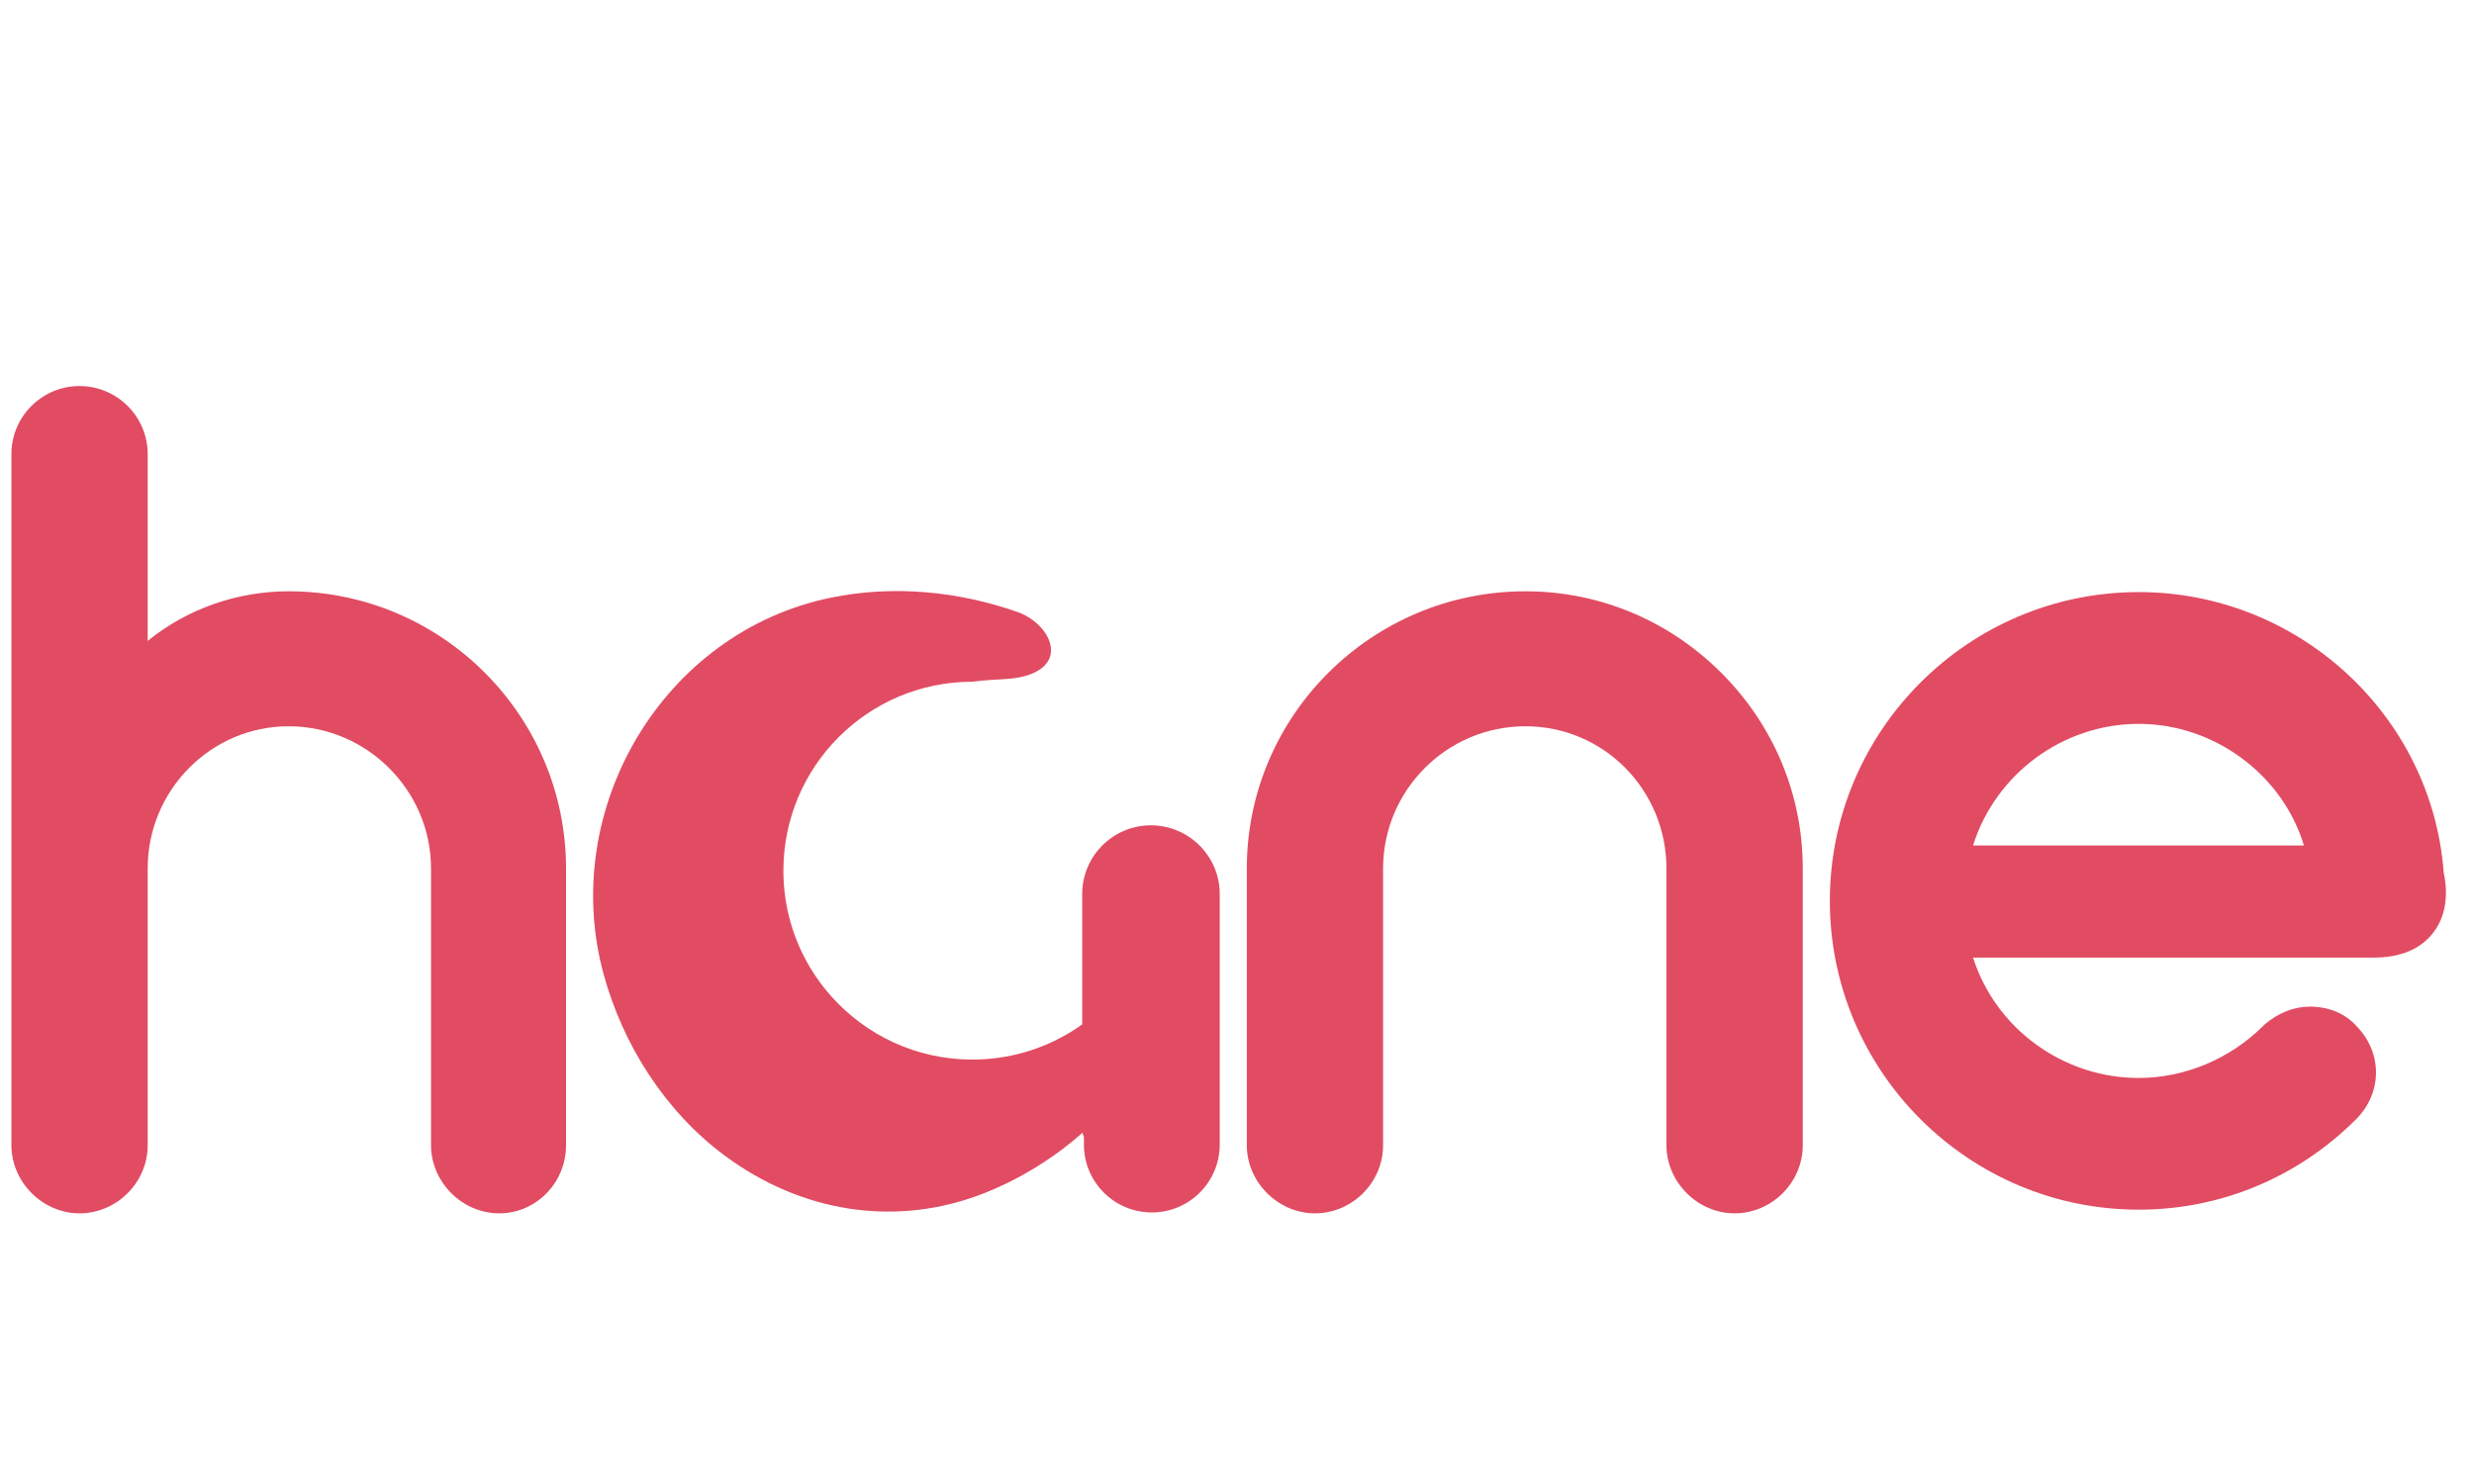
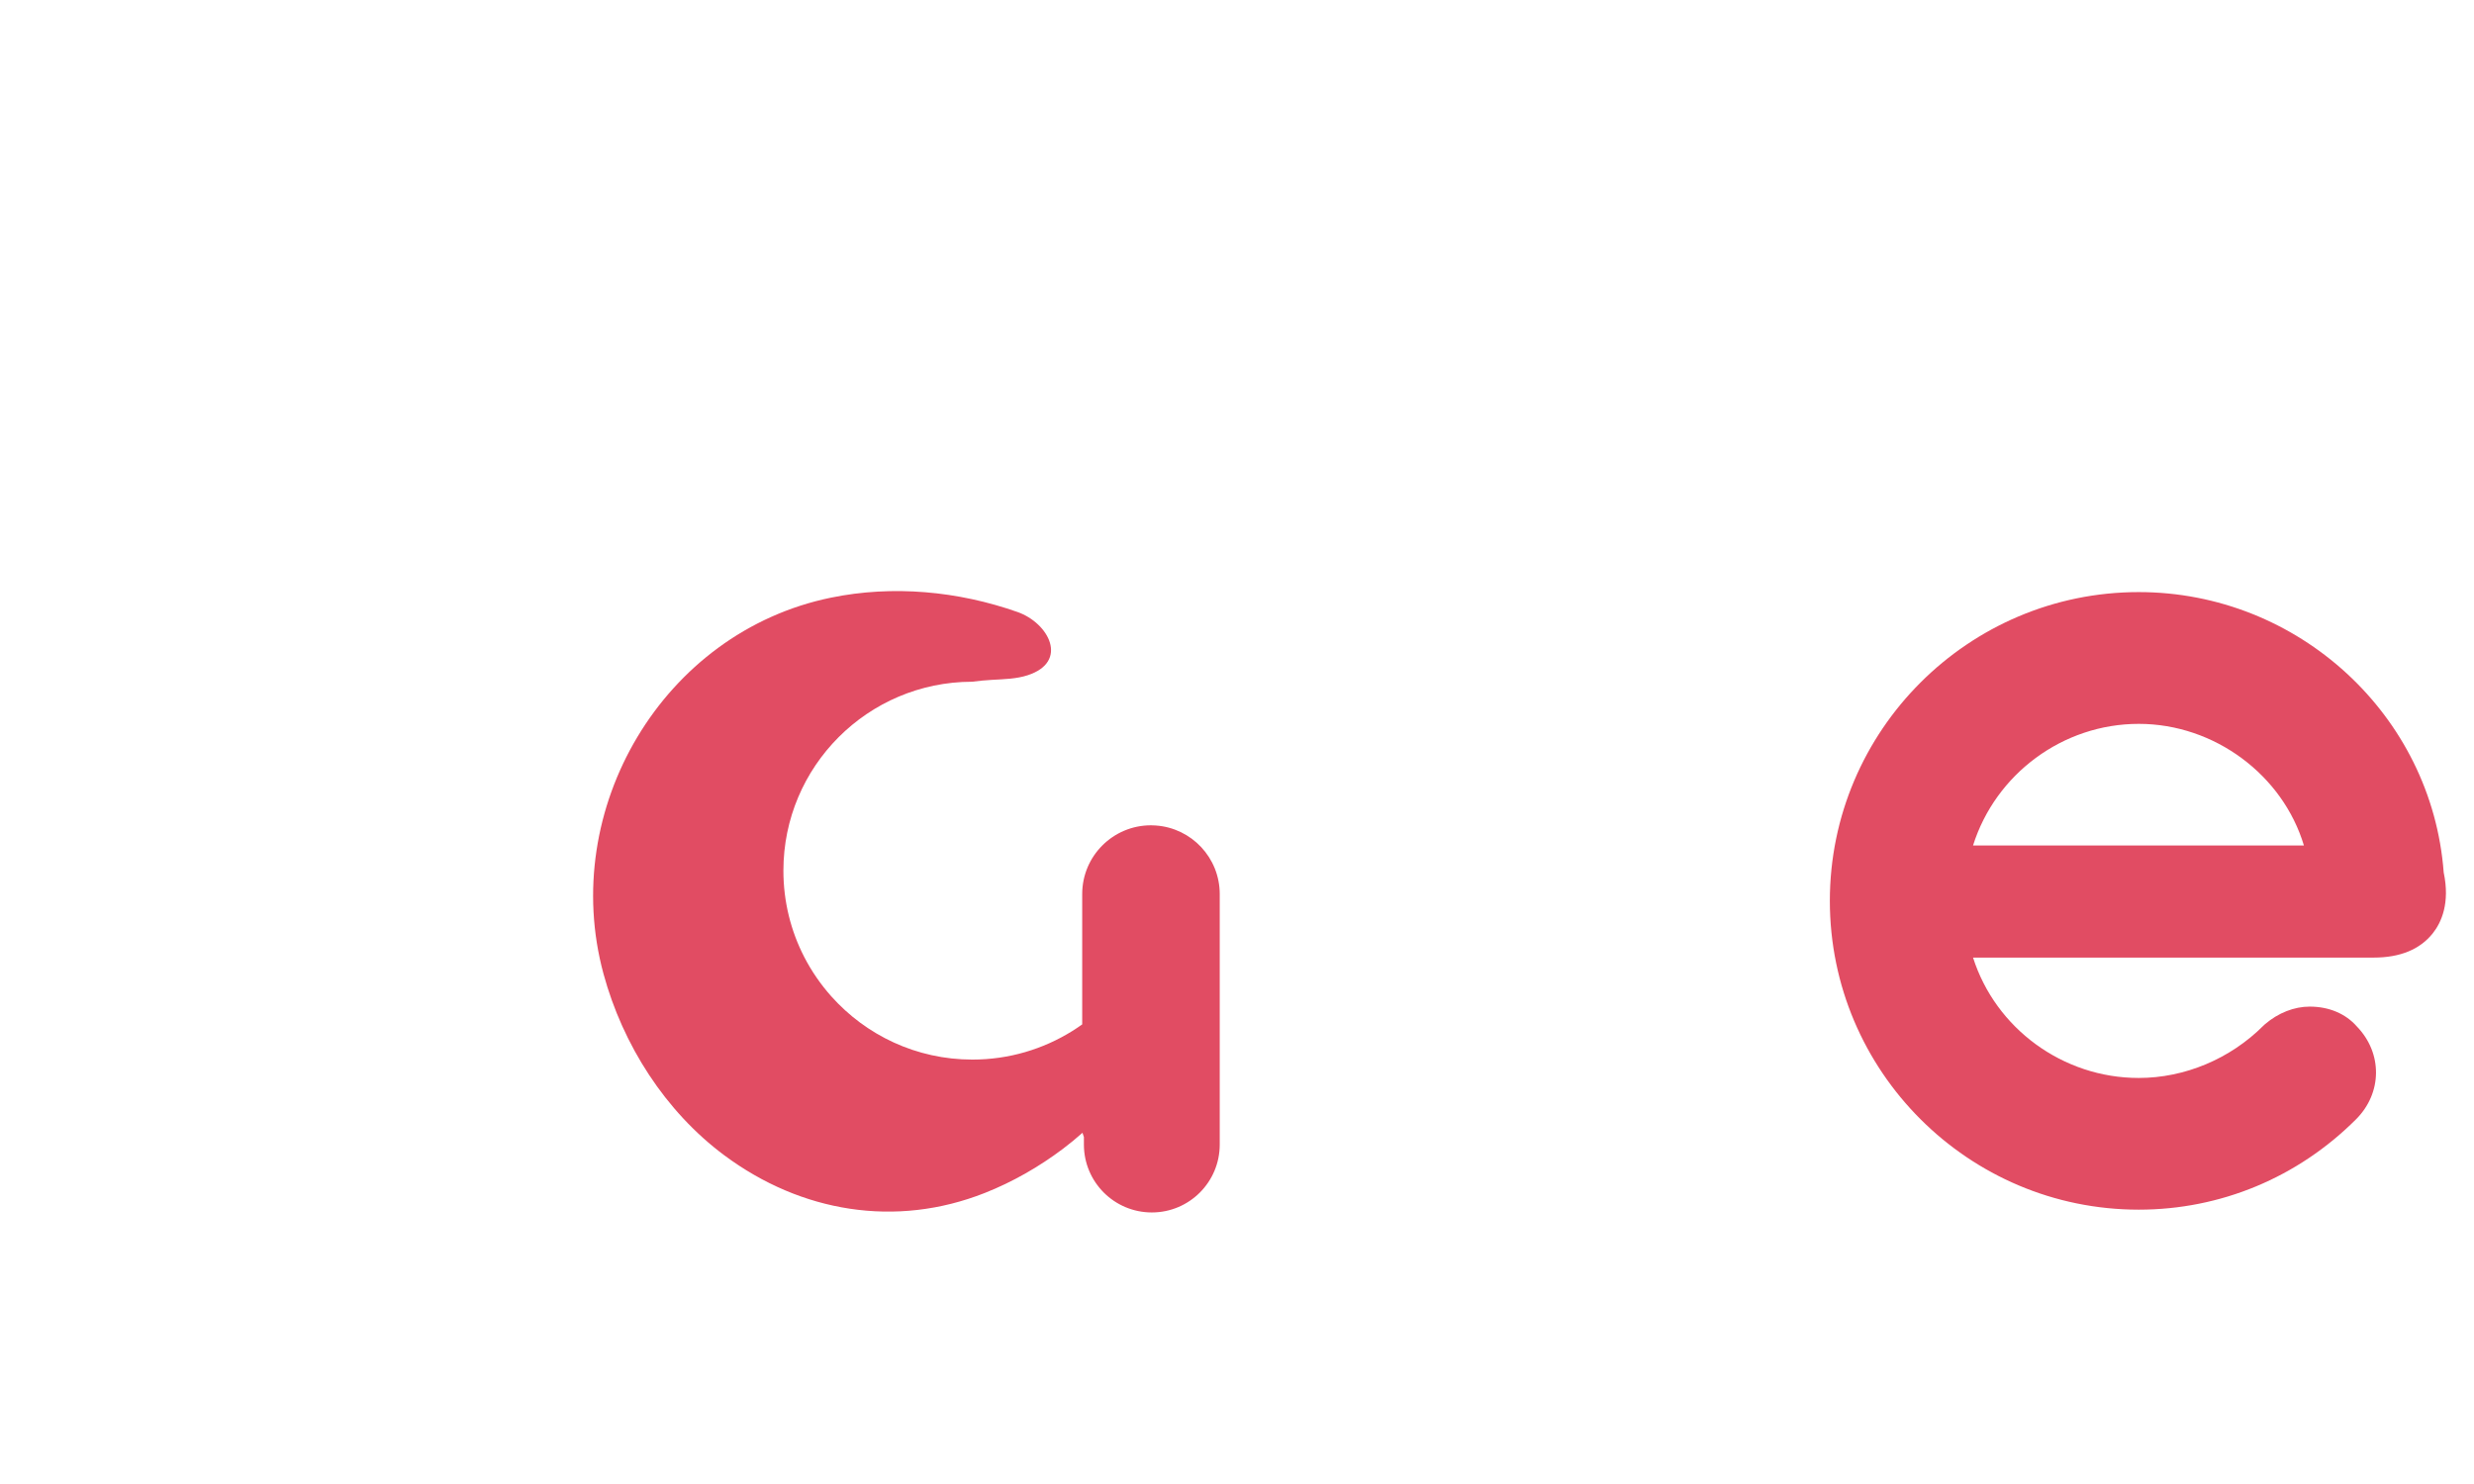
<svg xmlns="http://www.w3.org/2000/svg" version="1.0" preserveAspectRatio="xMidYMid meet" height="450" viewBox="0 0 562.5 337.5" zoomAndPan="magnify" width="750">
-   <path fill-rule="nonzero" fill-opacity="1" d="M 65.645 134.477 C 53.812 134.477 42.477 138.523 33.578 145.758 L 33.578 103.285 C 33.578 94.742 26.629 87.797 18.082 87.797 C 9.535 87.797 2.594 94.746 2.594 103.285 L 2.594 260.457 C 2.594 268.852 9.688 275.945 18.082 275.945 C 26.477 275.945 33.578 268.996 33.578 260.457 L 33.578 197.531 C 33.578 179.688 47.965 165.172 65.645 165.172 C 83.324 165.172 98 179.691 98 197.531 L 98 260.457 C 98 268.852 105.094 275.945 113.488 275.945 C 121.883 275.945 128.699 268.996 128.699 260.457 L 128.699 197.531 C 128.699 162.766 100.41 134.477 65.645 134.477 Z M 65.645 134.477" fill="#e14c63" />
-   <path fill-rule="nonzero" fill-opacity="1" d="M 346.836 134.477 C 311.902 134.477 283.48 162.762 283.48 197.531 L 283.48 260.457 C 283.48 268.852 290.578 275.945 298.977 275.945 C 307.379 275.945 314.465 268.996 314.465 260.457 L 314.465 197.531 C 314.465 179.688 328.98 165.172 346.824 165.172 C 364.664 165.172 378.891 179.691 378.891 197.531 L 378.891 260.457 C 378.891 268.852 385.988 275.945 394.391 275.945 C 402.789 275.945 409.887 268.996 409.887 260.457 L 409.887 197.531 C 409.895 180.738 403.293 164.91 391.297 152.957 C 379.34 141.039 363.551 134.477 346.832 134.477 Z M 346.836 134.477" fill="#e14c63" />
  <path fill-rule="nonzero" fill-opacity="1" d="M 555.609 198.406 C 552.93 162.641 522.512 134.656 486.27 134.656 C 447.547 134.656 416.043 166.16 416.043 204.883 C 416.043 243.605 447.543 275.109 486.27 275.109 C 504.863 275.109 522.41 267.812 535.676 254.562 C 541.668 248.57 541.738 239.504 535.855 233.434 C 533.305 230.527 529.508 228.93 525.152 228.93 C 521.609 228.93 518 230.348 514.984 232.926 L 514.625 233.258 C 507.074 240.816 496.738 245.156 486.27 245.156 C 468.98 245.156 453.719 233.852 448.602 217.781 L 539.695 217.781 C 545.691 217.781 550.207 215.926 553.121 212.266 C 555.078 209.805 557.086 205.41 555.609 198.414 Z M 486.273 164.625 C 503.527 164.625 519.035 176.285 523.828 192.285 L 448.598 192.285 C 453.711 176.051 468.984 164.625 486.273 164.625 Z M 486.273 164.625" fill="#e14c63" />
  <path fill-rule="nonzero" fill-opacity="1" d="M 262.809 187.738 C 262.441 187.711 262.066 187.695 261.691 187.695 C 253.055 187.695 246.055 194.695 246.055 203.328 L 246.055 232.973 C 245.305 233.508 244.539 234.02 243.758 234.508 C 237.172 238.605 229.406 240.977 221.082 240.977 C 208.332 240.977 196.883 235.418 189.016 226.602 C 186.602 223.895 184.527 220.891 182.852 217.641 C 179.824 211.754 178.117 205.082 178.117 198.008 C 178.117 174.309 197.305 155.09 220.992 155.043 C 222.523 154.844 224.066 154.699 225.633 154.609 C 228.324 154.457 231.062 154.406 233.625 153.578 C 243.078 150.527 238.508 141.703 231.34 139.184 C 217.805 134.426 203.004 133.039 188.953 135.918 C 150.703 143.742 127.039 184.043 137.219 221.492 C 141.613 237.645 151.25 252.762 164.703 262.762 C 182.121 275.711 203.648 279.328 223.93 271.301 C 230.27 268.789 236.242 265.363 241.688 261.262 C 243.215 260.109 244.695 258.895 246.117 257.625 C 246.215 257.938 246.324 258.262 246.441 258.594 L 246.441 260.301 C 246.441 268.828 253.352 275.742 261.883 275.742 C 270.414 275.742 277.324 268.832 277.324 260.301 L 277.324 203.336 C 277.324 195.078 270.922 188.316 262.809 187.742 Z M 262.809 187.738" fill="#e14c63" />
</svg>